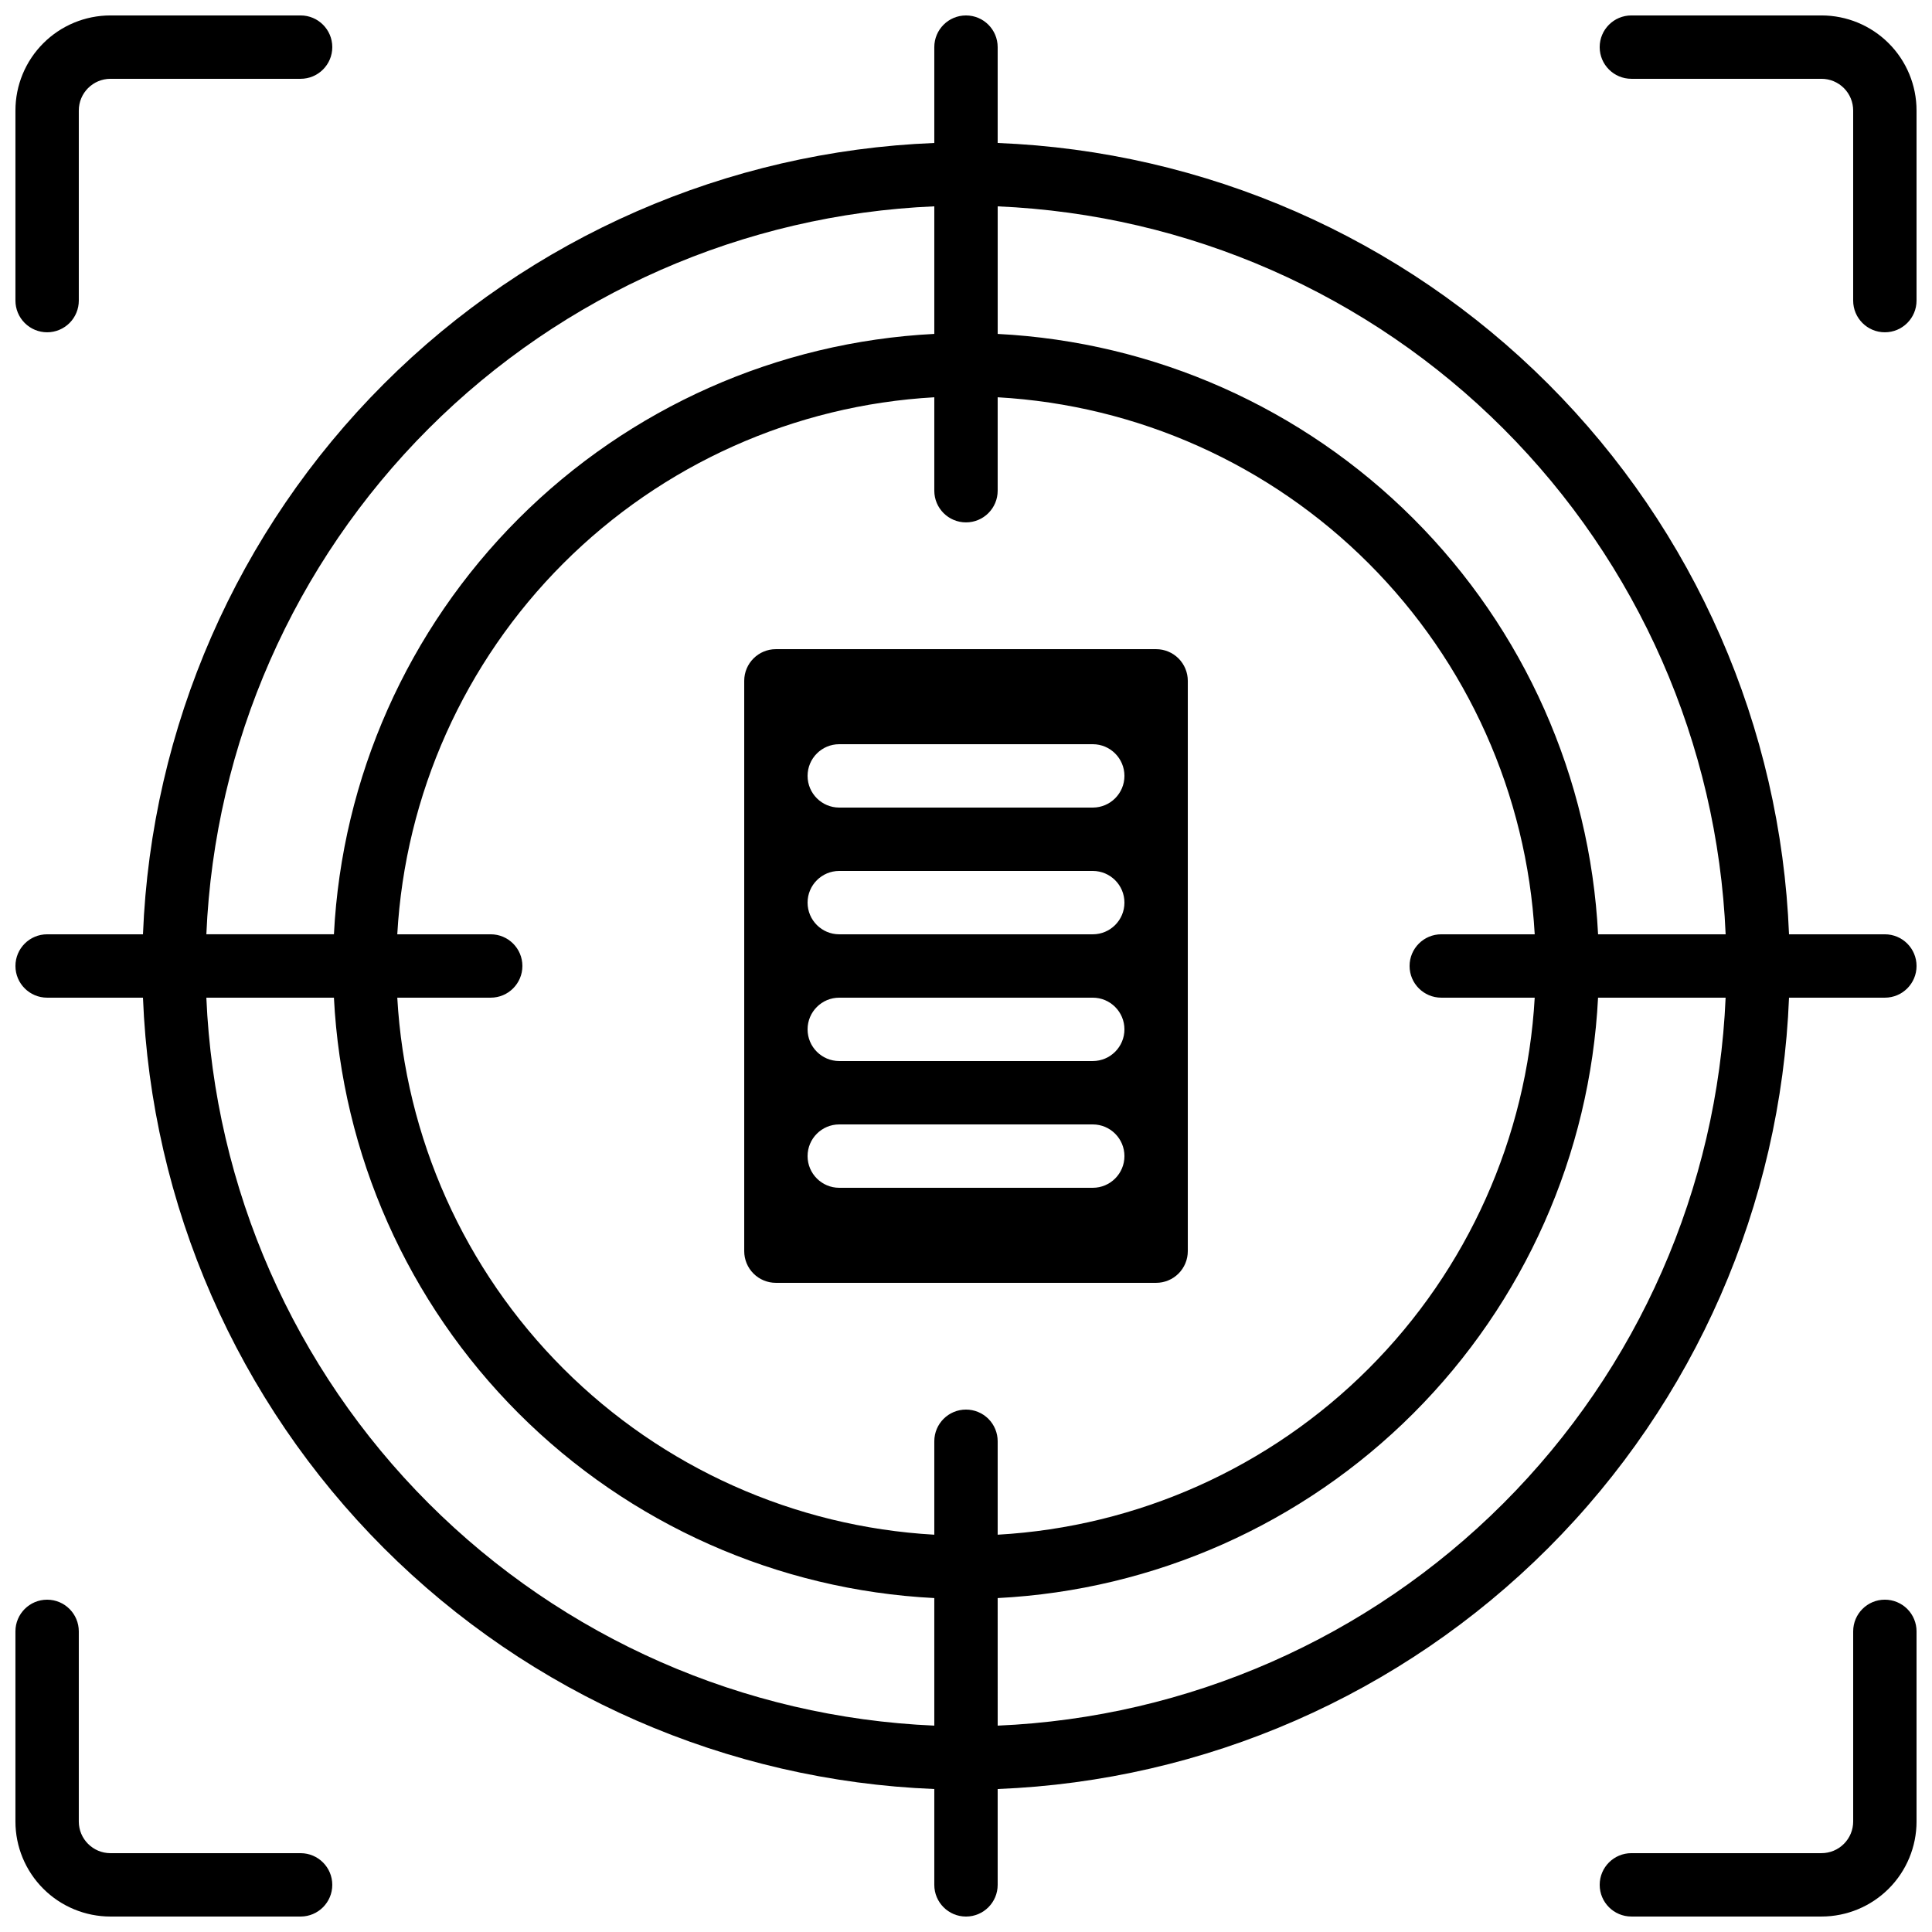
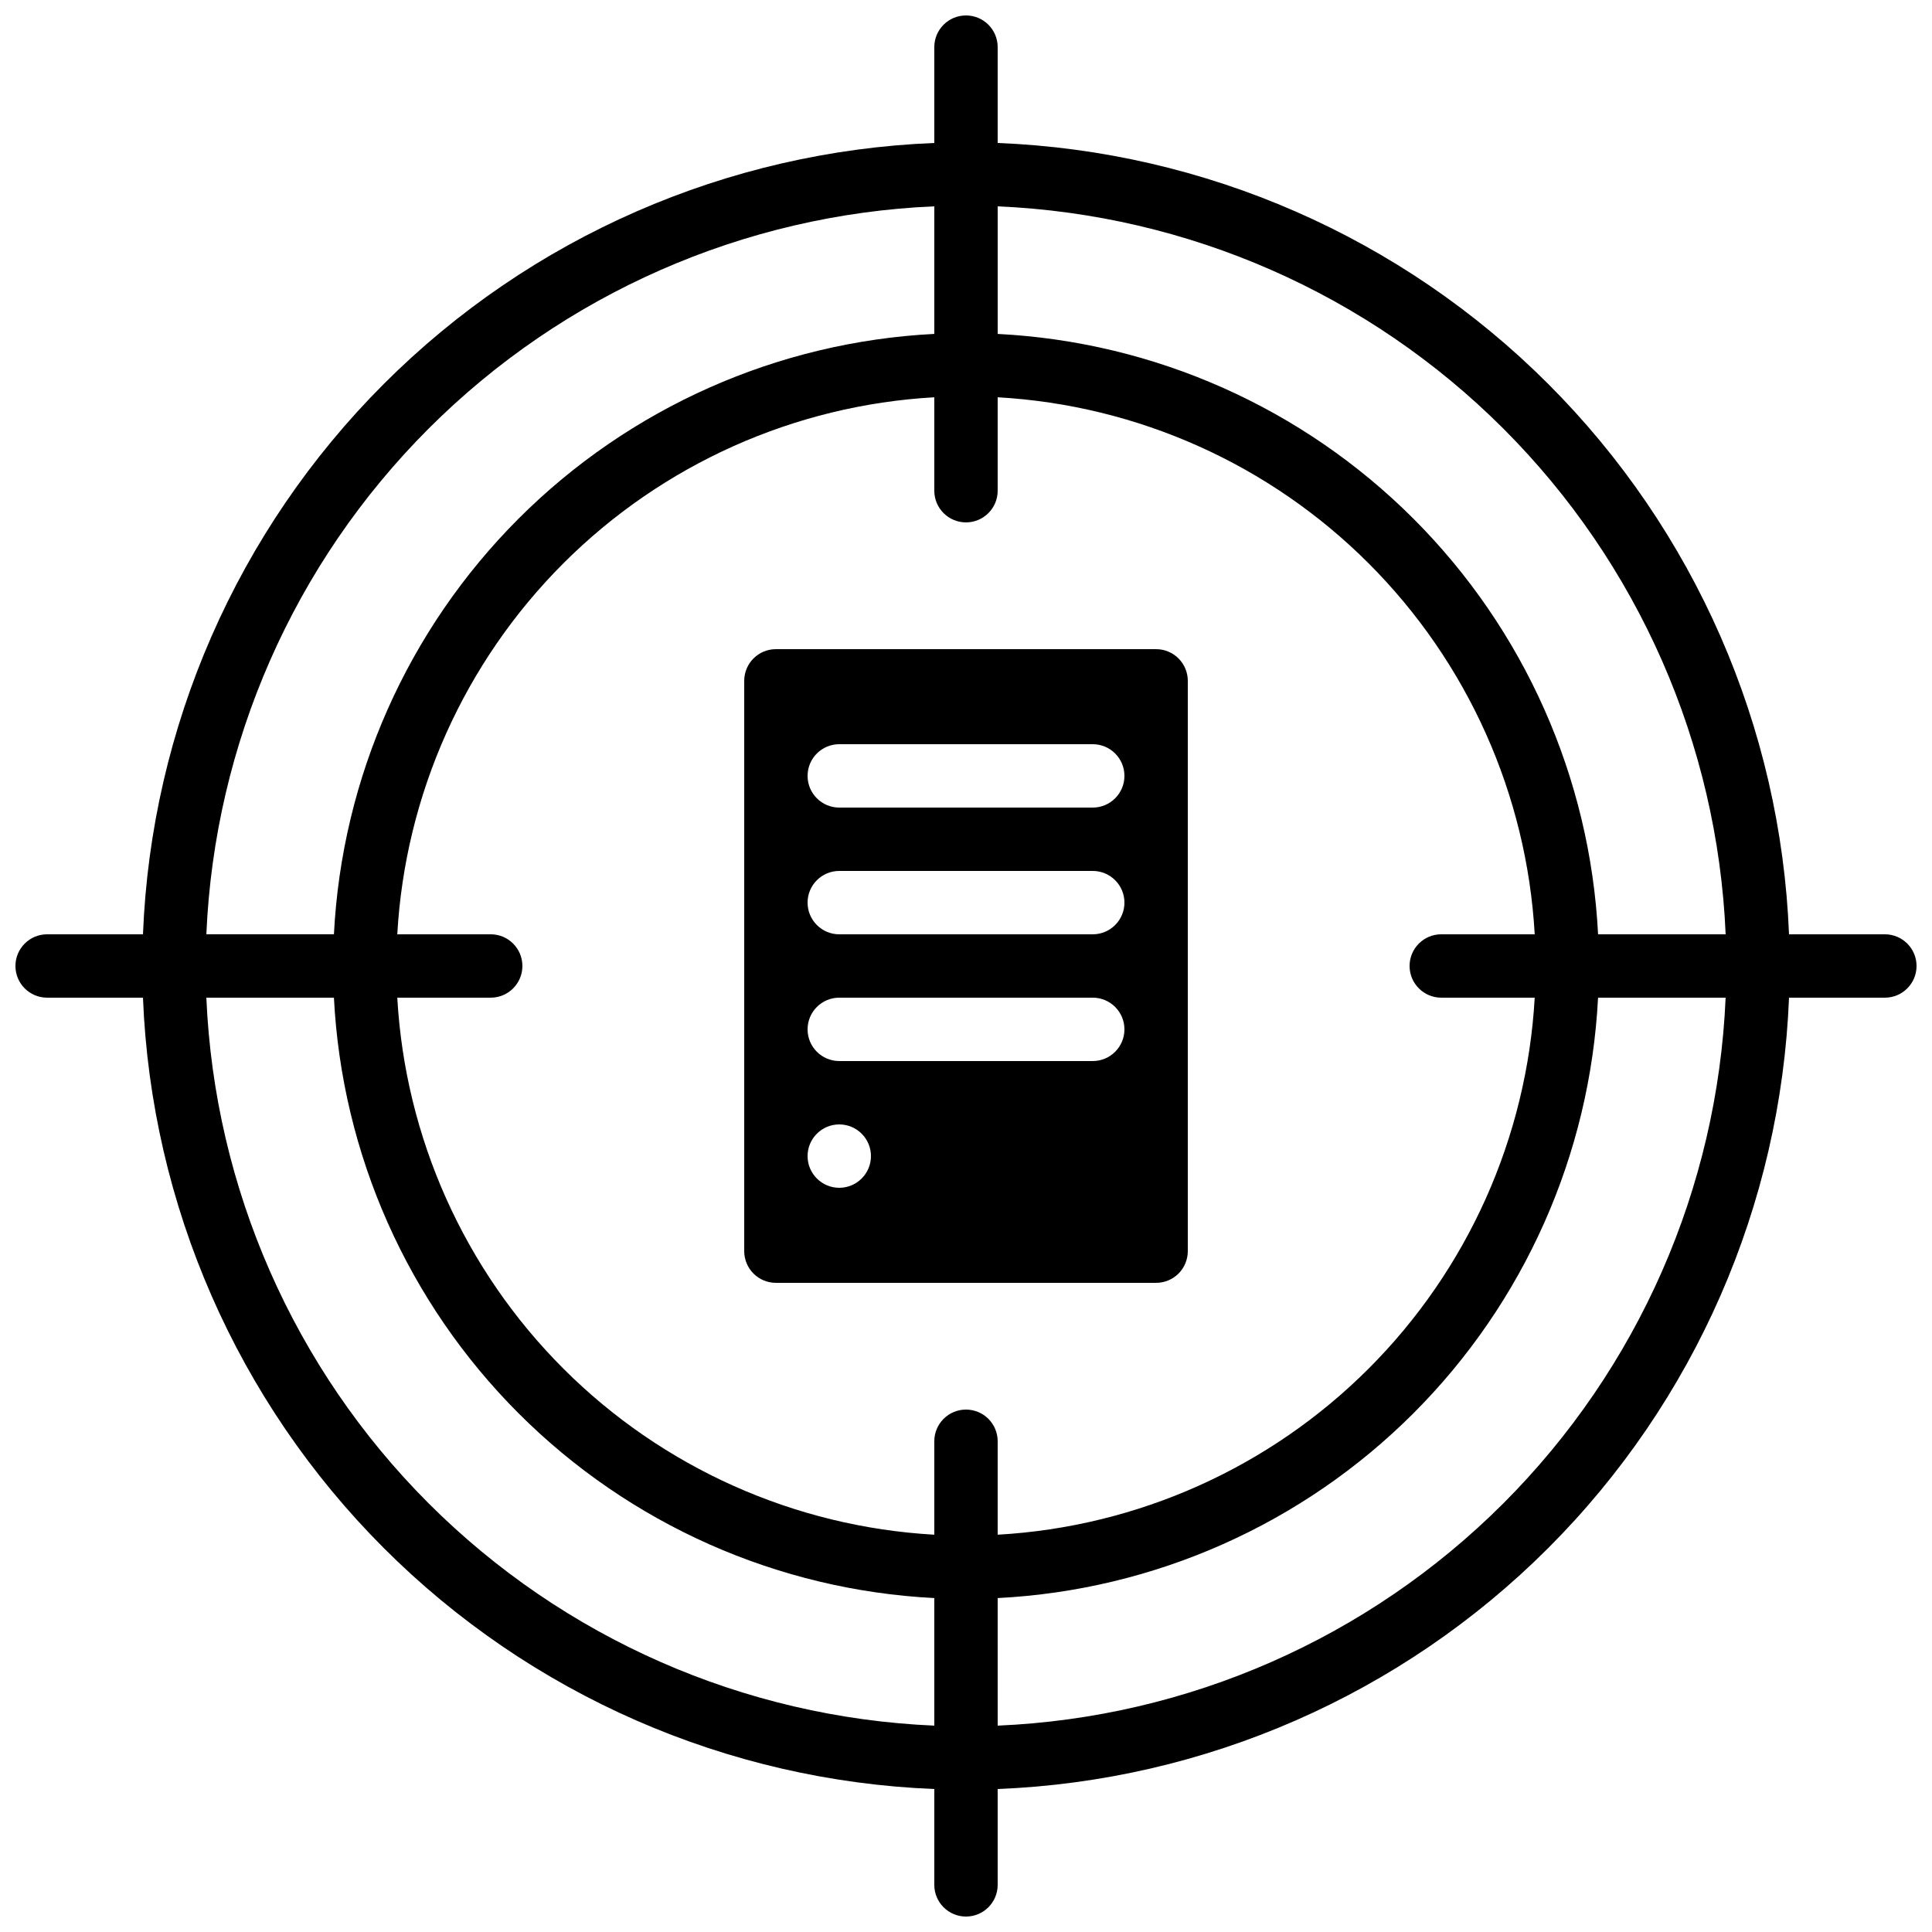
<svg xmlns="http://www.w3.org/2000/svg" width="800px" height="800px" version="1.1" viewBox="144 144 512 512">
  <defs>
    <clipPath id="e">
-       <path d="m148.09 148.09h84.906v84.906h-84.906z" />
-     </clipPath>
+       </clipPath>
    <clipPath id="d">
-       <path d="m148.09 567h84.906v84.902h-84.906z" />
-     </clipPath>
+       </clipPath>
    <clipPath id="c">
-       <path d="m567 148.09h84.902v84.906h-84.902z" />
-     </clipPath>
+       </clipPath>
    <clipPath id="b">
      <path d="m567 567h84.902v84.902h-84.902z" />
    </clipPath>
    <clipPath id="a">
      <path d="m148.09 148.09h503.81v503.81h-503.81z" />
    </clipPath>
  </defs>
-   <path d="m458.78 475.57v-151.14c0-2.227-0.887-4.363-2.461-5.938-1.574-1.574-3.711-2.457-5.938-2.457h-100.76c-4.637 0-8.395 3.758-8.395 8.395v151.14c0 2.227 0.883 4.363 2.457 5.938 1.574 1.574 3.711 2.457 5.938 2.457h100.76c2.227 0 4.363-0.883 5.938-2.457 1.574-1.574 2.461-3.711 2.461-5.938zm-25.191-16.793h-67.176c-4.637 0-8.395-3.762-8.395-8.398 0-4.637 3.758-8.395 8.395-8.395h67.176c4.637 0 8.398 3.758 8.398 8.395 0 4.637-3.762 8.398-8.398 8.398zm0-33.586-67.176-0.004c-4.637 0-8.395-3.758-8.395-8.395s3.758-8.398 8.395-8.398h67.176c4.637 0 8.398 3.762 8.398 8.398s-3.762 8.395-8.398 8.395zm0-33.586-67.176-0.004c-4.637 0-8.395-3.758-8.395-8.398 0-4.637 3.758-8.395 8.395-8.395h67.176c4.637 0 8.398 3.758 8.398 8.395 0 4.641-3.762 8.398-8.398 8.398zm0-33.586-67.176-0.004c-4.637 0-8.395-3.762-8.395-8.398 0-4.637 3.758-8.395 8.395-8.395h67.176c4.637 0 8.398 3.758 8.398 8.395 0 4.637-3.762 8.398-8.398 8.398z" />
+   <path d="m458.78 475.57v-151.14c0-2.227-0.887-4.363-2.461-5.938-1.574-1.574-3.711-2.457-5.938-2.457h-100.76c-4.637 0-8.395 3.758-8.395 8.395v151.14c0 2.227 0.883 4.363 2.457 5.938 1.574 1.574 3.711 2.457 5.938 2.457h100.76c2.227 0 4.363-0.883 5.938-2.457 1.574-1.574 2.461-3.711 2.461-5.938zm-25.191-16.793h-67.176c-4.637 0-8.395-3.762-8.395-8.398 0-4.637 3.758-8.395 8.395-8.395c4.637 0 8.398 3.758 8.398 8.395 0 4.637-3.762 8.398-8.398 8.398zm0-33.586-67.176-0.004c-4.637 0-8.395-3.758-8.395-8.395s3.758-8.398 8.395-8.398h67.176c4.637 0 8.398 3.762 8.398 8.398s-3.762 8.395-8.398 8.395zm0-33.586-67.176-0.004c-4.637 0-8.395-3.758-8.395-8.398 0-4.637 3.758-8.395 8.395-8.395h67.176c4.637 0 8.398 3.758 8.398 8.395 0 4.641-3.762 8.398-8.398 8.398zm0-33.586-67.176-0.004c-4.637 0-8.395-3.762-8.395-8.398 0-4.637 3.758-8.395 8.395-8.395h67.176c4.637 0 8.398 3.758 8.398 8.395 0 4.637-3.762 8.398-8.398 8.398z" />
  <g clip-path="url(#e)">
    <path d="m156.49 232.06c2.227 0 4.359-0.887 5.938-2.461 1.574-1.574 2.457-3.711 2.457-5.938v-50.379c0-4.637 3.762-8.398 8.398-8.398h50.379c4.637 0 8.398-3.758 8.398-8.395 0-4.641-3.762-8.398-8.398-8.398h-50.379c-6.684 0-13.09 2.652-17.812 7.379-4.727 4.723-7.379 11.129-7.379 17.812v50.379c0 2.227 0.883 4.363 2.461 5.938 1.574 1.574 3.707 2.461 5.938 2.461z" />
  </g>
  <g clip-path="url(#d)">
-     <path d="m223.66 635.11h-50.379c-4.637 0-8.398-3.758-8.398-8.398v-50.379c0-4.637-3.758-8.398-8.395-8.398-4.641 0-8.398 3.762-8.398 8.398v50.383-0.004c0 6.684 2.652 13.09 7.379 17.812 4.723 4.727 11.129 7.379 17.812 7.379h50.379c4.637 0 8.398-3.758 8.398-8.395 0-4.641-3.762-8.398-8.398-8.398z" />
-   </g>
+     </g>
  <g clip-path="url(#c)">
    <path d="m626.71 148.09h-50.379c-4.637 0-8.398 3.758-8.398 8.398 0 4.637 3.762 8.395 8.398 8.395h50.383-0.004c2.231 0 4.363 0.887 5.938 2.461 1.578 1.574 2.461 3.711 2.461 5.938v50.379c0 4.637 3.758 8.398 8.398 8.398 4.637 0 8.395-3.762 8.395-8.398v-50.379c0-6.684-2.652-13.09-7.379-17.812-4.723-4.727-11.129-7.379-17.812-7.379z" />
  </g>
  <g clip-path="url(#b)">
-     <path d="m643.51 567.93c-4.641 0-8.398 3.762-8.398 8.398v50.383-0.004c0 2.231-0.883 4.363-2.461 5.938-1.574 1.578-3.707 2.461-5.938 2.461h-50.379c-4.637 0-8.398 3.758-8.398 8.398 0 4.637 3.762 8.395 8.398 8.395h50.383-0.004c6.684 0 13.09-2.652 17.812-7.379 4.727-4.723 7.379-11.129 7.379-17.812v-50.379c0-2.227-0.883-4.363-2.457-5.938-1.574-1.574-3.711-2.461-5.938-2.461z" />
-   </g>
+     </g>
  <g clip-path="url(#a)">
    <path d="m643.51 391.6h-25.402c-2.18-54.922-24.973-107.01-63.836-145.87-38.867-38.867-90.953-61.66-145.88-63.84v-25.398c0-4.641-3.758-8.398-8.395-8.398-4.641 0-8.398 3.758-8.398 8.398v25.398c-54.922 2.18-107.01 24.973-145.87 63.84-38.867 38.863-61.66 90.949-63.84 145.87h-25.398c-4.641 0-8.398 3.758-8.398 8.398 0 4.637 3.758 8.395 8.398 8.395h25.398c2.18 54.922 24.973 107.01 63.84 145.88 38.863 38.863 90.949 61.656 145.87 63.836v25.402c0 4.637 3.758 8.395 8.398 8.395 4.637 0 8.395-3.758 8.395-8.395v-25.402c54.922-2.18 107.01-24.973 145.88-63.836 38.863-38.867 61.656-90.953 63.836-145.88h25.402c4.637 0 8.395-3.758 8.395-8.395 0-4.641-3.758-8.398-8.395-8.398zm-251.91-192.92v33.809c-41.516 2.109-80.77 19.555-110.16 48.945-29.391 29.395-46.836 68.648-48.945 110.16h-33.809c2.168-50.469 23.188-98.289 58.906-134.01 35.723-35.719 83.543-56.738 134.01-58.906zm0 402.63c-50.469-2.164-98.289-23.188-134.01-58.906-35.719-35.719-56.738-83.543-58.906-134.01h33.809c2.109 41.516 19.555 80.77 48.945 110.16 29.395 29.395 68.648 46.836 110.16 48.949zm8.398-83.758c-4.641 0-8.398 3.758-8.398 8.395v24.766c-37.062-2.098-72.055-17.766-98.305-44.016-26.25-26.246-41.918-61.242-44.012-98.305h24.762c4.637 0 8.395-3.758 8.395-8.395 0-4.641-3.758-8.398-8.395-8.398h-24.762c2.094-37.062 17.762-72.055 44.012-98.305s61.242-41.918 98.305-44.012v24.762c0 4.637 3.758 8.395 8.398 8.395 4.637 0 8.395-3.758 8.395-8.395v-24.762c37.062 2.094 72.059 17.762 98.305 44.012 26.25 26.25 41.918 61.242 44.016 98.305h-24.766c-4.637 0-8.395 3.758-8.395 8.398 0 4.637 3.758 8.395 8.395 8.395h24.766c-2.098 37.062-17.766 72.059-44.016 98.305-26.246 26.25-61.242 41.918-98.305 44.016v-24.766c0-2.227-0.883-4.359-2.457-5.938-1.578-1.574-3.711-2.457-5.938-2.457zm8.398 83.758-0.004-33.805c41.516-2.113 80.77-19.555 110.16-48.949 29.395-29.395 46.836-68.648 48.949-110.16h33.805c-2.164 50.469-23.188 98.293-58.906 134.01s-83.543 56.742-134.01 58.906zm159.11-209.71c-2.113-41.516-19.555-80.77-48.949-110.16-29.395-29.391-68.648-46.836-110.16-48.945v-33.809c50.469 2.168 98.293 23.188 134.01 58.906 35.719 35.723 56.742 83.543 58.906 134.01z" />
  </g>
</svg>